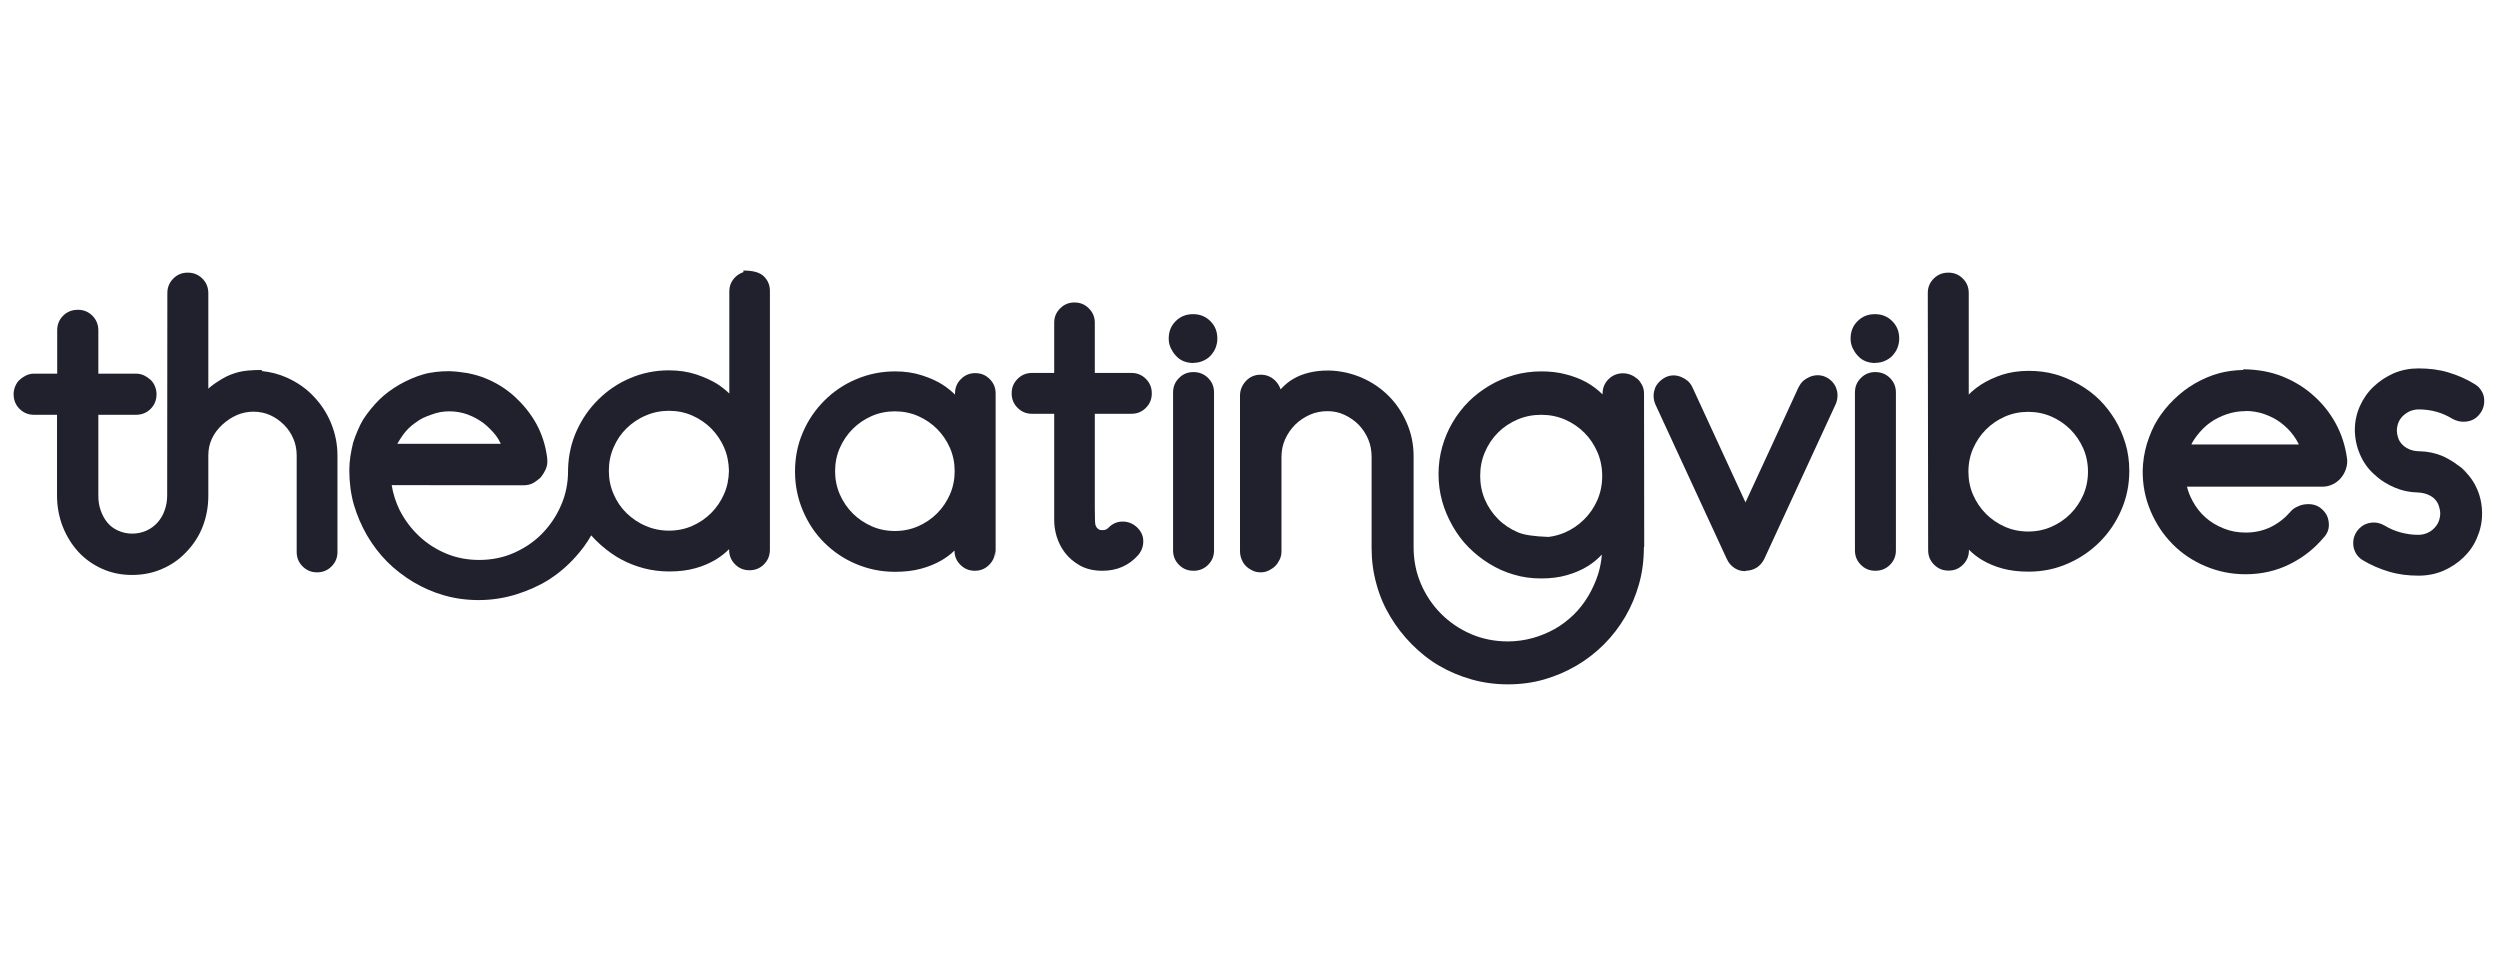
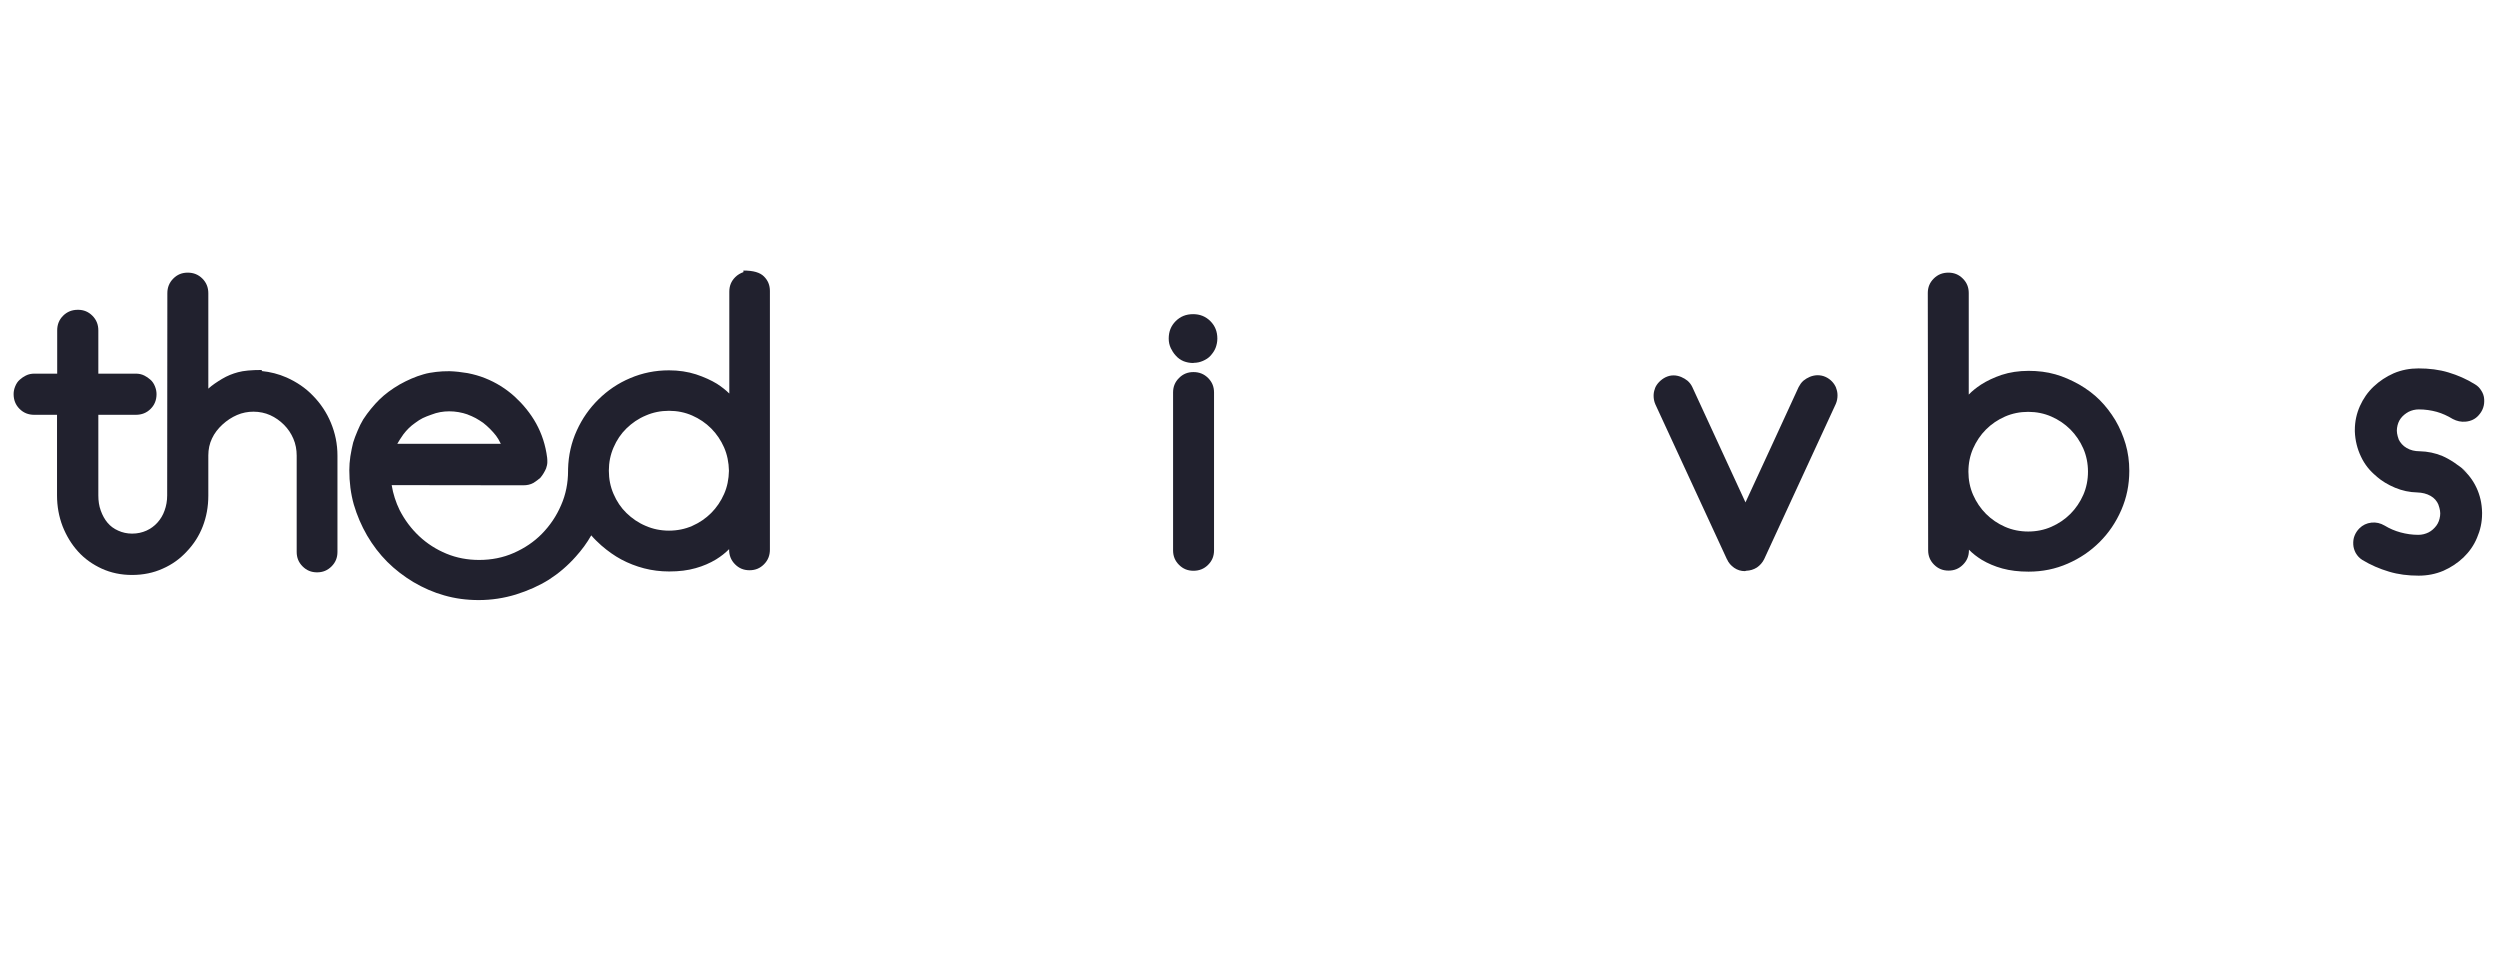
<svg xmlns="http://www.w3.org/2000/svg" width="770" zoomAndPan="magnify" viewBox="0 0 577.5 221.25" height="295" preserveAspectRatio="xMidYMid meet" version="1.0">
  <path fill="#21212e" d="M 60.52 85.465 C 58.105 85.465 56.254 85.625 54.965 85.988 C 53.758 86.312 52.508 86.797 51.301 87.52 C 50.094 88.246 49.004 88.973 48.121 89.777 L 48.121 67.734 C 48.121 66.406 47.676 65.277 46.75 64.352 C 45.824 63.422 44.695 62.98 43.367 62.98 C 42.039 62.98 40.953 63.422 40.027 64.352 C 39.102 65.277 38.656 66.406 38.656 67.734 L 38.617 114.441 C 38.617 115.688 38.414 116.855 38.012 117.945 C 37.652 118.992 37.086 119.922 36.363 120.727 C 35.637 121.531 34.793 122.137 33.824 122.578 C 32.82 123.023 31.73 123.266 30.523 123.266 C 29.355 123.266 28.27 123.023 27.305 122.578 C 26.297 122.137 25.492 121.531 24.848 120.766 C 24.203 120 23.68 119.074 23.277 117.945 C 22.875 116.855 22.715 115.688 22.715 114.441 L 22.715 95.82 L 31.371 95.82 C 32.738 95.82 33.867 95.379 34.793 94.453 C 35.719 93.523 36.16 92.398 36.16 91.027 C 36.16 90.461 36.039 89.859 35.797 89.254 C 35.559 88.648 35.195 88.086 34.711 87.684 C 34.309 87.32 33.824 86.996 33.344 86.754 C 32.699 86.434 32.055 86.312 31.371 86.312 L 22.715 86.312 L 22.715 76.316 C 22.715 74.988 22.27 73.859 21.344 72.934 C 20.418 72.008 19.332 71.562 18.004 71.562 C 16.633 71.562 15.508 72.008 14.578 72.934 C 13.652 73.859 13.211 74.988 13.211 76.316 L 13.211 86.312 L 7.938 86.312 C 7.25 86.312 6.609 86.434 5.965 86.754 C 5.48 86.996 4.996 87.32 4.594 87.684 C 4.109 88.086 3.75 88.648 3.508 89.254 C 3.266 89.859 3.145 90.422 3.145 91.027 C 3.145 92.398 3.586 93.523 4.516 94.453 C 5.441 95.379 6.566 95.82 7.895 95.82 L 13.172 95.82 L 13.172 114.441 C 13.172 116.977 13.613 119.355 14.461 121.57 C 15.344 123.789 16.512 125.723 18.043 127.414 C 19.574 129.109 21.426 130.398 23.52 131.363 C 25.652 132.332 27.988 132.816 30.484 132.816 C 33.062 132.816 35.438 132.332 37.57 131.363 C 39.703 130.438 41.555 129.109 43.125 127.414 C 44.777 125.684 45.984 123.789 46.832 121.613 C 47.676 119.438 48.121 117.059 48.121 114.52 L 48.121 105.211 C 48.121 103.801 48.402 102.473 48.965 101.301 C 49.527 100.094 50.332 99.047 51.379 98.078 C 52.43 97.113 53.555 96.387 54.762 95.863 C 55.973 95.34 57.258 95.098 58.547 95.098 C 59.918 95.098 61.246 95.379 62.414 95.902 C 63.582 96.426 64.668 97.191 65.594 98.117 C 66.559 99.086 67.246 100.133 67.77 101.344 C 68.293 102.551 68.535 103.883 68.535 105.25 L 68.535 127.496 C 68.535 128.824 68.977 129.914 69.902 130.84 C 70.828 131.766 71.914 132.211 73.242 132.211 C 74.574 132.211 75.66 131.766 76.586 130.84 C 77.512 129.914 77.953 128.824 77.953 127.496 L 77.953 105.25 C 77.953 102.551 77.43 100.055 76.426 97.637 C 75.457 95.297 74.051 93.203 72.316 91.43 C 70.586 89.617 68.535 88.246 66.199 87.199 C 64.348 86.391 62.453 85.91 60.441 85.707 Z M 60.52 85.465 " fill-opacity="1" fill-rule="nonzero" />
  <path fill="#21212e" d="M 169.836 64.027 C 168.91 64.953 168.469 66.043 168.469 67.371 L 168.469 90.906 C 167.621 90.059 166.656 89.336 165.609 88.648 C 164.281 87.844 162.711 87.117 160.777 86.473 C 158.887 85.867 156.793 85.547 154.535 85.547 C 151.355 85.547 148.375 86.152 145.559 87.359 C 142.777 88.527 140.363 90.18 138.27 92.234 C 136.137 94.332 134.484 96.707 133.238 99.449 C 131.988 102.188 131.305 105.172 131.223 108.355 L 131.223 108.758 C 131.223 111.578 130.699 114.238 129.613 116.695 C 128.527 119.234 127.035 121.41 125.184 123.305 C 123.371 125.16 121.156 126.648 118.66 127.738 C 116.207 128.824 113.508 129.348 110.688 129.348 C 107.992 129.348 105.453 128.867 103.121 127.898 C 100.785 126.93 98.691 125.602 96.84 123.867 C 94.988 122.137 93.496 120.121 92.328 117.863 C 91.441 116.051 90.801 114.078 90.477 112.062 L 120.875 112.102 C 121.762 112.102 122.527 111.941 123.25 111.539 C 123.855 111.137 124.379 110.773 124.82 110.371 C 125.344 109.766 125.867 108.879 126.152 108.191 C 126.312 107.75 126.434 107.188 126.434 106.781 C 126.434 106.422 126.434 106.059 126.391 105.734 C 126.031 102.832 125.145 100.176 123.855 97.836 C 123.211 96.668 122.445 95.539 121.562 94.453 C 120.754 93.445 119.871 92.52 118.863 91.59 C 116.852 89.777 114.594 88.367 112.059 87.359 C 110.77 86.836 109.441 86.473 108.031 86.191 C 106.582 85.949 105.215 85.789 103.844 85.746 C 102.719 85.746 101.672 85.789 100.746 85.91 C 99.738 86.031 98.73 86.191 97.805 86.473 C 95.953 86.996 94.141 87.801 92.328 88.809 C 90.516 89.859 88.945 91.027 87.66 92.277 C 87.016 92.922 86.371 93.605 85.688 94.453 C 85.082 95.176 84.477 96.023 83.914 96.871 C 83.43 97.676 82.988 98.562 82.625 99.449 C 82.184 100.496 81.82 101.422 81.578 102.23 C 81.336 103.156 81.137 104.242 80.934 105.414 C 80.773 106.5 80.691 107.59 80.691 108.598 C 80.691 111.375 81.016 114.035 81.738 116.574 C 82.465 119.035 83.473 121.41 84.801 123.707 C 86.129 125.965 87.66 127.98 89.469 129.793 C 91.242 131.566 93.297 133.137 95.512 134.469 C 97.766 135.797 100.141 136.844 102.598 137.531 C 105.094 138.254 107.75 138.617 110.57 138.617 C 113.547 138.617 116.406 138.176 119.184 137.328 C 122.004 136.441 124.539 135.312 126.793 133.902 C 129.051 132.453 131.145 130.68 133.035 128.543 C 134.406 127.012 135.574 125.441 136.578 123.668 C 137.262 124.473 138.109 125.281 138.914 126.004 C 140.402 127.293 141.934 128.383 143.504 129.227 C 145.156 130.113 146.926 130.801 148.777 131.285 C 150.629 131.766 152.562 132.008 154.578 132.008 C 156.871 132.008 158.887 131.766 160.695 131.242 C 162.43 130.762 164 130.074 165.406 129.227 C 166.574 128.504 167.543 127.738 168.426 126.852 L 168.426 126.973 C 168.426 128.301 168.871 129.43 169.797 130.355 C 170.723 131.285 171.809 131.727 173.137 131.727 C 174.469 131.727 175.555 131.285 176.48 130.355 C 177.406 129.43 177.848 128.301 177.848 126.973 L 177.848 67.211 C 177.848 65.883 177.406 64.793 176.48 63.867 C 175.555 62.938 174.023 62.496 171.73 62.496 L 171.73 62.859 C 171.043 63.102 170.398 63.465 169.836 64.027 Z M 154.535 122.578 C 152.645 122.578 150.832 122.215 149.184 121.492 C 147.449 120.766 146 119.758 144.711 118.508 C 143.465 117.301 142.457 115.809 141.734 114.117 C 141.008 112.465 140.645 110.652 140.645 108.719 C 140.645 106.824 141.008 105.008 141.734 103.359 C 142.457 101.664 143.465 100.176 144.711 98.965 C 146 97.715 147.449 96.707 149.184 95.984 C 150.832 95.258 152.645 94.895 154.535 94.895 C 156.43 94.895 158.242 95.258 159.891 95.984 C 161.543 96.707 163.031 97.715 164.281 98.965 C 165.527 100.215 166.535 101.707 167.262 103.359 C 167.984 105.008 168.348 106.824 168.387 108.758 C 168.348 110.691 167.984 112.504 167.262 114.117 C 166.535 115.77 165.527 117.262 164.281 118.508 C 163.031 119.758 161.543 120.766 159.891 121.492 C 158.242 122.215 156.43 122.578 154.535 122.578 Z M 95.871 97.715 C 96.516 97.23 97.082 96.871 97.645 96.586 C 98.246 96.305 98.934 96.023 99.656 95.781 C 100.984 95.258 102.355 95.016 103.766 95.016 C 105.215 95.016 106.621 95.258 108.031 95.742 L 107.992 95.742 C 108.637 95.984 109.281 96.266 109.883 96.586 C 110.449 96.91 111.051 97.273 111.617 97.676 C 112.703 98.523 113.75 99.57 114.594 100.656 C 114.957 101.141 115.32 101.746 115.602 102.352 C 115.602 102.391 115.684 102.473 115.684 102.512 L 91.766 102.512 L 91.805 102.473 C 92.047 101.988 92.652 101.102 93.176 100.336 C 93.941 99.328 94.824 98.441 95.871 97.715 Z M 95.871 97.715 " fill-opacity="1" fill-rule="nonzero" />
-   <path fill="#21212e" d="M 229.992 128.543 L 229.992 90.906 C 229.992 89.574 229.547 88.488 228.621 87.562 C 227.695 86.633 226.609 86.191 225.281 86.191 C 223.992 86.191 222.902 86.633 221.98 87.562 C 221.051 88.488 220.609 89.574 220.609 90.906 L 220.609 91.148 C 219.766 90.34 218.836 89.574 217.789 88.891 C 216.461 88.043 214.891 87.32 213 86.715 C 211.148 86.109 209.055 85.789 206.801 85.789 C 203.617 85.789 200.637 86.391 197.781 87.602 C 194.922 88.809 192.504 90.461 190.41 92.559 C 188.316 94.652 186.668 97.07 185.457 99.891 C 184.25 102.672 183.648 105.695 183.648 108.918 C 183.648 112.102 184.25 115.086 185.457 117.945 C 186.668 120.805 188.277 123.223 190.371 125.32 C 192.465 127.414 194.883 129.066 197.738 130.277 C 200.598 131.484 203.578 132.09 206.758 132.09 C 209.012 132.09 211.027 131.848 212.797 131.363 C 214.57 130.879 216.141 130.234 217.508 129.43 C 218.598 128.785 219.602 128.059 220.488 127.172 C 220.488 128.504 220.93 129.551 221.859 130.477 C 222.785 131.406 223.871 131.848 225.16 131.848 C 226.488 131.848 227.574 131.406 228.5 130.477 C 229.426 129.551 229.871 128.461 229.871 127.133 Z M 206.719 122.66 C 204.828 122.66 203.012 122.297 201.363 121.57 C 199.715 120.848 198.223 119.84 196.977 118.59 C 195.727 117.34 194.719 115.852 193.996 114.199 C 193.27 112.547 192.906 110.73 192.906 108.84 C 192.906 106.945 193.27 105.129 193.996 103.477 C 194.719 101.828 195.727 100.336 196.977 99.086 C 198.223 97.836 199.715 96.828 201.363 96.105 C 203.012 95.379 204.828 95.016 206.719 95.016 C 208.609 95.016 210.422 95.379 212.074 96.105 C 213.723 96.828 215.215 97.836 216.461 99.086 C 217.711 100.336 218.715 101.828 219.441 103.477 C 220.168 105.129 220.527 106.945 220.527 108.84 C 220.527 110.73 220.168 112.547 219.441 114.199 C 218.715 115.852 217.711 117.34 216.461 118.59 C 215.215 119.84 213.723 120.848 212.074 121.57 C 210.422 122.297 208.609 122.66 206.719 122.66 Z M 206.719 122.66 " fill-opacity="1" fill-rule="nonzero" />
-   <path fill="#21212e" d="M 252.902 117.301 L 252.902 95.582 L 261.395 95.582 C 262.688 95.582 263.773 95.137 264.699 94.211 C 265.625 93.285 266.066 92.195 266.066 90.867 C 266.066 89.535 265.625 88.449 264.699 87.52 C 263.773 86.594 262.688 86.152 261.395 86.152 L 252.902 86.152 L 252.902 74.547 C 252.902 73.254 252.457 72.168 251.531 71.242 C 250.605 70.312 249.52 69.871 248.191 69.871 C 246.902 69.871 245.812 70.312 244.891 71.242 C 243.961 72.168 243.52 73.254 243.52 74.547 L 243.52 86.152 L 238.363 86.152 C 237.078 86.152 235.988 86.594 235.066 87.52 C 234.137 88.449 233.695 89.535 233.695 90.867 C 233.695 92.195 234.137 93.285 235.066 94.211 C 235.988 95.137 237.078 95.582 238.363 95.582 L 243.52 95.582 L 243.52 120.16 C 243.52 121.332 243.68 122.578 244.082 123.91 C 244.484 125.238 245.129 126.527 246.016 127.699 C 246.941 128.906 248.109 129.875 249.48 130.641 C 250.926 131.445 252.66 131.848 254.672 131.848 C 258.016 131.848 260.754 130.641 262.887 128.262 C 263.73 127.293 264.133 126.168 264.094 124.875 C 264.055 123.586 263.488 122.578 262.523 121.691 C 261.559 120.848 260.43 120.445 259.141 120.484 C 257.934 120.523 256.805 121.047 255.922 122.055 L 255.922 122.016 C 255.641 122.297 255.238 122.457 254.715 122.457 C 254.309 122.457 254.027 122.418 253.828 122.297 C 253.586 122.137 253.422 121.977 253.305 121.812 C 253.184 121.613 253.062 121.371 253.023 121.129 C 252.98 120.805 252.941 120.484 252.941 120.16 Z M 252.902 117.301 " fill-opacity="1" fill-rule="nonzero" />
  <path fill="#21212e" d="M 275.691 131.848 C 277.02 131.848 278.145 131.406 279.07 130.477 C 280 129.551 280.441 128.461 280.441 127.133 L 280.441 90.664 C 280.441 89.336 280 88.246 279.07 87.32 C 278.145 86.391 277.02 85.949 275.691 85.949 C 274.363 85.949 273.273 86.391 272.348 87.32 C 271.422 88.246 270.98 89.336 270.98 90.664 L 270.98 127.133 C 270.98 128.461 271.422 129.551 272.348 130.477 C 273.273 131.406 274.363 131.848 275.691 131.848 Z M 277.863 83.371 C 278.508 83.09 279.152 82.727 279.676 82.121 C 280.16 81.555 280.562 80.992 280.805 80.348 C 281.043 79.703 281.207 79.02 281.207 78.211 C 281.207 76.602 280.684 75.27 279.598 74.184 C 278.508 73.094 277.18 72.57 275.609 72.57 C 274 72.57 272.672 73.094 271.582 74.184 C 270.496 75.27 269.973 76.602 269.973 78.211 C 269.973 79.02 270.133 79.742 270.457 80.43 C 270.738 80.992 271.059 81.555 271.582 82.121 C 272.105 82.727 272.75 83.168 273.434 83.449 C 274.078 83.691 274.805 83.855 275.648 83.855 L 275.77 83.812 C 276.535 83.812 277.219 83.652 277.863 83.371 Z M 277.863 83.371 " fill-opacity="1" fill-rule="nonzero" />
-   <path fill="#21212e" d="M 379.812 126.164 L 379.77 90.945 C 379.77 90.262 379.652 89.617 379.328 88.973 C 379.047 88.449 378.727 87.922 378.242 87.52 C 377.801 87.156 377.316 86.836 376.75 86.594 C 376.148 86.352 375.543 86.23 374.941 86.23 C 373.613 86.23 372.484 86.676 371.559 87.602 C 370.633 88.527 370.188 89.656 370.188 90.984 L 370.188 91.105 C 369.102 90.02 367.812 89.051 366.363 88.246 C 364.953 87.48 363.344 86.875 361.574 86.434 C 359.84 85.988 358.031 85.789 356.059 85.789 C 353.883 85.789 351.789 86.07 349.773 86.633 C 347.762 87.199 345.871 88.004 344.098 89.051 C 342.328 90.102 340.676 91.348 339.266 92.758 C 337.859 94.168 336.609 95.781 335.562 97.555 C 334.516 99.328 333.711 101.223 333.148 103.238 C 332.582 105.25 332.301 107.348 332.301 109.523 C 332.301 111.699 332.582 113.793 333.148 115.809 C 333.672 117.742 334.516 119.68 335.562 121.531 C 336.648 123.426 337.859 125.039 339.266 126.449 C 340.676 127.859 342.285 129.148 344.059 130.234 C 345.832 131.324 347.723 132.172 349.695 132.734 C 351.668 133.34 353.762 133.621 356.016 133.621 C 358.191 133.621 360.164 133.379 361.977 132.855 C 363.789 132.332 365.398 131.645 366.805 130.762 C 367.977 130.035 369.062 129.148 370.027 128.102 C 369.906 129.672 369.625 131.121 369.184 132.574 C 368.621 134.348 367.855 136.039 366.887 137.691 C 365.922 139.301 364.793 140.754 363.508 142.004 C 362.176 143.293 360.688 144.422 359.117 145.309 C 357.586 146.152 355.895 146.879 354.004 147.402 C 352.191 147.887 350.301 148.168 348.328 148.168 C 345.305 148.168 342.445 147.605 339.828 146.477 C 337.211 145.348 334.879 143.777 332.906 141.801 C 330.934 139.828 329.359 137.488 328.234 134.871 C 327.105 132.25 326.543 129.391 326.543 126.406 L 326.543 105.414 C 326.543 102.672 326.02 100.094 324.973 97.715 C 323.926 95.297 322.559 93.242 320.785 91.469 C 319.012 89.695 316.961 88.285 314.543 87.238 C 312.168 86.23 309.594 85.625 306.855 85.586 C 305.203 85.586 303.754 85.746 302.426 86.07 C 301.098 86.391 299.848 86.875 298.762 87.52 C 297.676 88.125 296.707 88.973 295.82 89.938 C 295.582 89.215 295.18 88.57 294.613 87.965 C 293.648 86.996 292.52 86.555 291.191 86.555 C 289.863 86.555 288.734 87.035 287.809 88.004 C 286.922 88.973 286.441 90.098 286.441 91.391 L 286.441 127.336 C 286.441 127.938 286.562 128.582 286.801 129.188 C 287.043 129.793 287.367 130.316 287.809 130.762 C 288.211 131.164 288.695 131.484 289.258 131.766 C 289.902 132.09 290.547 132.211 291.191 132.211 C 291.836 132.211 292.48 132.09 293.125 131.766 C 293.688 131.484 294.172 131.164 294.574 130.762 C 294.977 130.355 295.301 129.875 295.582 129.309 C 295.902 128.664 296.023 128.02 296.023 127.336 L 296.023 105.535 C 296.023 104.082 296.305 102.711 296.867 101.465 C 297.434 100.215 298.199 99.086 299.164 98.117 C 300.129 97.152 301.297 96.387 302.547 95.82 C 303.793 95.258 305.203 94.977 306.652 94.977 C 308.062 94.977 309.352 95.258 310.559 95.82 C 311.848 96.426 312.934 97.191 313.859 98.117 C 314.785 99.086 315.551 100.254 316.074 101.504 C 316.598 102.754 316.84 104.125 316.84 105.574 L 316.84 126.57 C 316.84 129.469 317.203 132.25 317.969 134.949 C 318.691 137.652 319.777 140.148 321.188 142.484 C 322.559 144.785 324.207 146.879 326.102 148.812 C 328.035 150.746 330.125 152.441 332.422 153.77 C 334.758 155.141 337.254 156.188 339.949 156.953 C 342.648 157.719 345.426 158.082 348.328 158.082 C 351.266 158.082 354.043 157.719 356.699 156.953 C 359.316 156.188 361.812 155.141 364.148 153.77 C 366.484 152.398 368.621 150.746 370.512 148.852 C 372.402 146.961 374.055 144.824 375.422 142.484 C 376.793 140.148 377.84 137.652 378.605 134.949 C 379.367 132.25 379.73 129.469 379.73 126.57 Z M 350.582 122.941 C 348.891 122.215 347.359 121.211 346.07 119.918 C 344.781 118.629 343.734 117.098 343.012 115.406 C 342.285 113.715 341.922 111.859 341.922 109.926 C 341.922 107.953 342.285 106.137 343.012 104.445 C 343.734 102.754 344.742 101.223 346.031 99.934 C 347.32 98.645 348.848 97.637 350.539 96.91 C 352.23 96.184 354.082 95.82 356.016 95.82 C 357.988 95.82 359.801 96.184 361.492 96.91 C 363.184 97.637 364.711 98.684 366.004 99.973 C 367.289 101.262 368.297 102.793 369.02 104.484 C 369.746 106.18 370.109 107.992 370.109 109.965 C 370.109 111.902 369.746 113.754 369.02 115.445 C 368.297 117.141 367.25 118.672 365.961 119.961 C 364.672 121.25 363.145 122.297 361.453 123.023 C 360.242 123.547 358.996 123.867 357.707 124.031 C 354.406 123.91 352.031 123.586 350.582 122.941 Z M 350.582 122.941 " fill-opacity="1" fill-rule="nonzero" />
  <path fill="#21212e" d="M 405.863 131.082 C 406.547 130.598 407.109 129.992 407.512 129.188 L 424.062 93.324 C 424.344 92.68 424.465 91.992 424.465 91.348 C 424.465 90.785 424.383 90.262 424.145 89.656 L 424.184 89.695 C 423.742 88.527 422.855 87.602 421.727 87.078 C 421.125 86.797 420.477 86.676 419.875 86.676 C 419.312 86.676 418.707 86.797 418.102 87.035 C 417.539 87.277 417.055 87.562 416.613 87.922 C 416.09 88.367 415.77 88.891 415.484 89.414 C 411.461 98.199 407.27 107.266 403.207 116.051 L 390.926 89.414 C 390.645 88.809 390.281 88.367 389.836 87.965 C 389.395 87.602 388.91 87.32 388.348 87.078 C 387.742 86.836 387.18 86.715 386.578 86.715 C 385.891 86.715 385.328 86.875 384.723 87.156 C 383.68 87.684 382.672 88.648 382.27 89.777 L 382.309 89.738 C 382.066 90.34 381.984 90.867 381.984 91.43 C 381.984 92.074 382.105 92.758 382.387 93.402 L 398.938 129.227 L 398.938 129.188 C 399.301 130.035 399.863 130.641 400.59 131.164 C 401.355 131.688 402.156 131.93 403.086 131.93 L 403.367 131.848 C 404.293 131.809 405.098 131.566 405.863 131.082 Z M 405.863 131.082 " fill-opacity="1" fill-rule="nonzero" />
-   <path fill="#21212e" d="M 433.203 131.848 C 434.531 131.848 435.656 131.406 436.586 130.477 C 437.508 129.551 437.953 128.461 437.953 127.133 L 437.953 90.664 C 437.953 89.336 437.508 88.246 436.586 87.32 C 435.656 86.391 434.531 85.949 433.203 85.949 C 431.875 85.949 430.785 86.391 429.859 87.32 C 428.934 88.246 428.492 89.336 428.492 90.664 L 428.492 127.133 C 428.492 128.461 428.934 129.551 429.859 130.477 C 430.785 131.406 431.875 131.848 433.203 131.848 Z M 435.375 83.371 C 436.02 83.09 436.664 82.727 437.188 82.121 C 437.672 81.555 438.074 80.992 438.316 80.348 C 438.559 79.703 438.719 79.02 438.719 78.211 C 438.719 76.602 438.195 75.27 437.105 74.184 C 436.02 73.094 434.691 72.57 433.121 72.57 C 431.512 72.57 430.184 73.094 429.094 74.184 C 428.008 75.27 427.484 76.602 427.484 78.211 C 427.484 79.02 427.645 79.742 427.969 80.43 C 428.25 80.992 428.57 81.555 429.094 82.121 C 429.617 82.727 430.262 83.168 430.949 83.449 C 431.594 83.691 432.316 83.855 433.16 83.855 L 433.281 83.812 C 434.047 83.812 434.73 83.652 435.375 83.371 Z M 435.375 83.371 " fill-opacity="1" fill-rule="nonzero" />
  <path fill="#21212e" d="M 446.77 130.438 C 447.695 131.363 448.785 131.809 450.113 131.809 C 451.441 131.809 452.527 131.363 453.453 130.438 C 454.383 129.512 454.824 128.422 454.824 127.094 L 454.824 126.973 C 455.668 127.859 456.676 128.625 457.844 129.352 C 459.211 130.156 460.781 130.84 462.555 131.324 C 464.328 131.809 466.34 132.051 468.594 132.051 C 471.816 132.051 474.793 131.445 477.652 130.195 C 480.512 128.945 482.926 127.293 485.02 125.199 C 487.117 123.105 488.766 120.688 490.016 117.824 C 491.262 114.965 491.867 111.98 491.867 108.758 C 491.867 106.582 491.586 104.527 491.02 102.594 C 490.457 100.699 489.691 98.844 488.645 97.07 C 487.598 95.34 486.391 93.766 485.02 92.398 C 483.652 91.027 482.082 89.859 480.27 88.809 C 478.457 87.805 476.648 86.996 474.793 86.473 C 472.82 85.91 470.77 85.668 468.594 85.668 C 466.34 85.668 464.246 85.988 462.395 86.594 C 460.621 87.199 459.051 87.926 457.602 88.852 C 456.516 89.574 455.547 90.34 454.781 91.148 L 454.781 67.695 C 454.781 66.363 454.34 65.277 453.414 64.352 C 452.488 63.422 451.402 62.98 450.07 62.98 C 448.742 62.98 447.617 63.422 446.691 64.352 C 445.766 65.277 445.32 66.363 445.32 67.695 L 445.402 127.094 C 445.402 128.422 445.844 129.512 446.77 130.438 Z M 454.703 108.961 C 454.703 107.066 455.062 105.25 455.789 103.598 C 456.516 101.949 457.52 100.457 458.77 99.207 C 460.016 97.957 461.508 96.949 463.156 96.227 C 464.809 95.5 466.621 95.137 468.512 95.137 C 470.406 95.137 472.219 95.5 473.867 96.227 C 475.52 96.949 477.008 97.957 478.258 99.207 C 479.504 100.457 480.512 101.949 481.238 103.598 C 481.961 105.25 482.324 107.066 482.324 108.961 C 482.324 110.852 481.961 112.668 481.238 114.32 C 480.512 115.973 479.504 117.461 478.258 118.711 C 477.008 119.961 475.52 120.969 473.867 121.691 C 472.219 122.418 470.406 122.781 468.512 122.781 C 466.621 122.781 464.809 122.418 463.156 121.691 C 461.508 120.969 460.016 119.961 458.77 118.711 C 457.52 117.461 456.516 115.973 455.789 114.32 C 455.062 112.668 454.703 110.852 454.703 108.961 Z M 454.703 108.961 " fill-opacity="1" fill-rule="nonzero" />
-   <path fill="#21212e" d="M 512.562 86.23 C 510.668 86.754 508.777 87.562 506.965 88.609 C 505.234 89.617 503.621 90.867 502.176 92.277 C 500.645 93.766 499.395 95.34 498.387 96.949 C 497.383 98.562 496.578 100.457 495.934 102.512 C 495.328 104.566 495.008 106.621 494.965 108.676 C 494.926 111.98 495.531 115.086 496.777 118.027 C 498.027 120.969 499.68 123.465 501.812 125.641 C 503.906 127.777 506.441 129.512 509.383 130.762 C 512.32 132.008 515.379 132.652 518.68 132.652 C 522.387 132.652 525.809 131.887 528.949 130.316 C 532.09 128.746 534.746 126.648 536.922 123.988 L 536.922 124.031 C 537.566 123.266 537.926 122.418 537.969 121.492 C 538.008 120.645 537.848 119.84 537.527 119.113 C 537.164 118.387 536.598 117.742 535.875 117.219 C 535.109 116.695 534.266 116.453 533.258 116.453 C 532.773 116.453 532.293 116.496 531.809 116.617 C 531.484 116.695 531.121 116.816 530.641 117.059 C 530.078 117.301 529.555 117.664 529.152 118.148 C 527.82 119.68 526.293 120.887 524.562 121.734 C 522.828 122.578 520.895 123.023 518.762 123.023 C 516.992 123.023 515.34 122.742 513.73 122.098 C 512.121 121.449 510.711 120.645 509.504 119.559 C 508.293 118.508 507.289 117.219 506.441 115.648 C 505.879 114.559 505.473 113.594 505.191 112.426 L 536.438 112.426 C 537.285 112.426 538.09 112.262 538.895 111.859 C 539.621 111.496 540.262 111.016 540.785 110.371 C 541.309 109.727 541.672 109.078 541.914 108.312 C 542.195 107.469 542.277 106.66 542.156 105.855 C 541.754 102.953 540.906 100.297 539.539 97.797 C 538.207 95.34 536.477 93.203 534.387 91.348 C 532.371 89.535 529.996 88.086 527.34 86.996 C 524.641 85.91 521.621 85.344 518.277 85.305 L 518.117 85.465 C 516.184 85.508 514.332 85.746 512.562 86.23 Z M 523.07 95.66 C 524.441 96.145 525.727 96.789 526.855 97.637 C 528.023 98.523 529.031 99.531 529.836 100.656 C 530.316 101.301 530.68 101.945 531.043 102.672 L 506.199 102.672 C 506.562 101.906 506.926 101.383 507.406 100.738 C 508.293 99.57 509.383 98.441 510.469 97.676 C 511.637 96.828 512.922 96.184 514.332 95.699 C 515.742 95.219 517.152 94.977 518.641 94.977 L 518.723 94.934 C 520.25 94.934 521.66 95.176 523.07 95.66 Z M 523.07 95.66 " fill-opacity="1" fill-rule="nonzero" />
  <path fill="#21212e" d="M 570.141 109.32 C 567.844 107.348 565.871 106.059 564.18 105.332 C 562.531 104.648 560.797 104.285 558.984 104.242 C 557.816 104.242 556.812 104.004 555.926 103.477 C 555.082 102.996 554.438 102.27 554.035 101.383 L 554.074 101.422 C 553.75 100.535 553.59 99.691 553.711 98.883 C 553.832 97.996 554.113 97.273 554.559 96.668 C 555.039 96.023 555.645 95.539 556.367 95.137 C 557.094 94.773 557.898 94.574 558.742 94.574 C 560.195 94.574 561.562 94.773 562.891 95.137 C 564.18 95.5 565.387 96.062 566.594 96.789 C 567.523 97.273 568.527 97.516 569.617 97.395 C 570.824 97.273 571.789 96.789 572.516 95.984 C 572.957 95.5 573.359 94.934 573.602 94.211 C 573.844 93.523 573.883 92.84 573.844 92.195 C 573.801 91.469 573.562 90.824 573.199 90.262 C 572.836 89.656 572.395 89.172 571.711 88.77 C 569.777 87.562 567.723 86.676 565.59 86.031 C 563.453 85.387 561.16 85.102 558.664 85.102 C 556.652 85.102 554.758 85.465 552.945 86.23 C 551.215 86.996 549.684 88.004 548.316 89.293 C 546.945 90.582 545.898 92.113 545.137 93.809 C 544.371 95.539 543.969 97.352 543.969 99.328 L 543.969 99.691 C 544.047 101.746 544.531 103.68 545.375 105.453 C 546.223 107.266 547.43 108.797 549 110.047 L 548.961 110.047 C 550.168 111.094 551.617 111.98 553.27 112.668 C 554.918 113.352 556.609 113.715 558.383 113.754 C 559.551 113.793 560.555 114.035 561.48 114.559 C 562.328 115.043 562.934 115.73 563.332 116.695 L 563.293 116.656 C 563.617 117.543 563.777 118.387 563.656 119.195 C 563.535 120.082 563.254 120.805 562.812 121.41 C 562.328 122.055 561.723 122.621 561 122.984 C 560.273 123.344 559.469 123.547 558.625 123.547 C 557.215 123.547 555.844 123.344 554.516 122.984 C 553.188 122.621 551.98 122.098 550.852 121.41 C 549.887 120.848 548.879 120.605 547.793 120.727 C 546.707 120.848 545.777 121.289 545.016 122.055 C 544.531 122.539 544.129 123.145 543.887 123.789 C 543.645 124.395 543.566 125.078 543.605 125.805 C 543.645 126.488 543.848 127.133 544.168 127.738 C 544.531 128.383 545.055 128.945 545.699 129.348 C 547.633 130.52 549.684 131.406 551.859 132.051 C 553.992 132.695 556.246 132.977 558.703 132.977 C 560.715 132.977 562.609 132.613 564.422 131.848 C 566.152 131.082 567.684 130.074 569.051 128.785 C 570.422 127.457 571.469 125.965 572.191 124.23 C 572.957 122.457 573.359 120.645 573.359 118.672 L 573.359 118.387 C 573.32 116.293 572.879 114.359 572.031 112.586 C 571.227 110.895 570.098 109.402 568.648 108.191 Z M 570.141 109.32 " fill-opacity="1" fill-rule="nonzero" />
</svg>